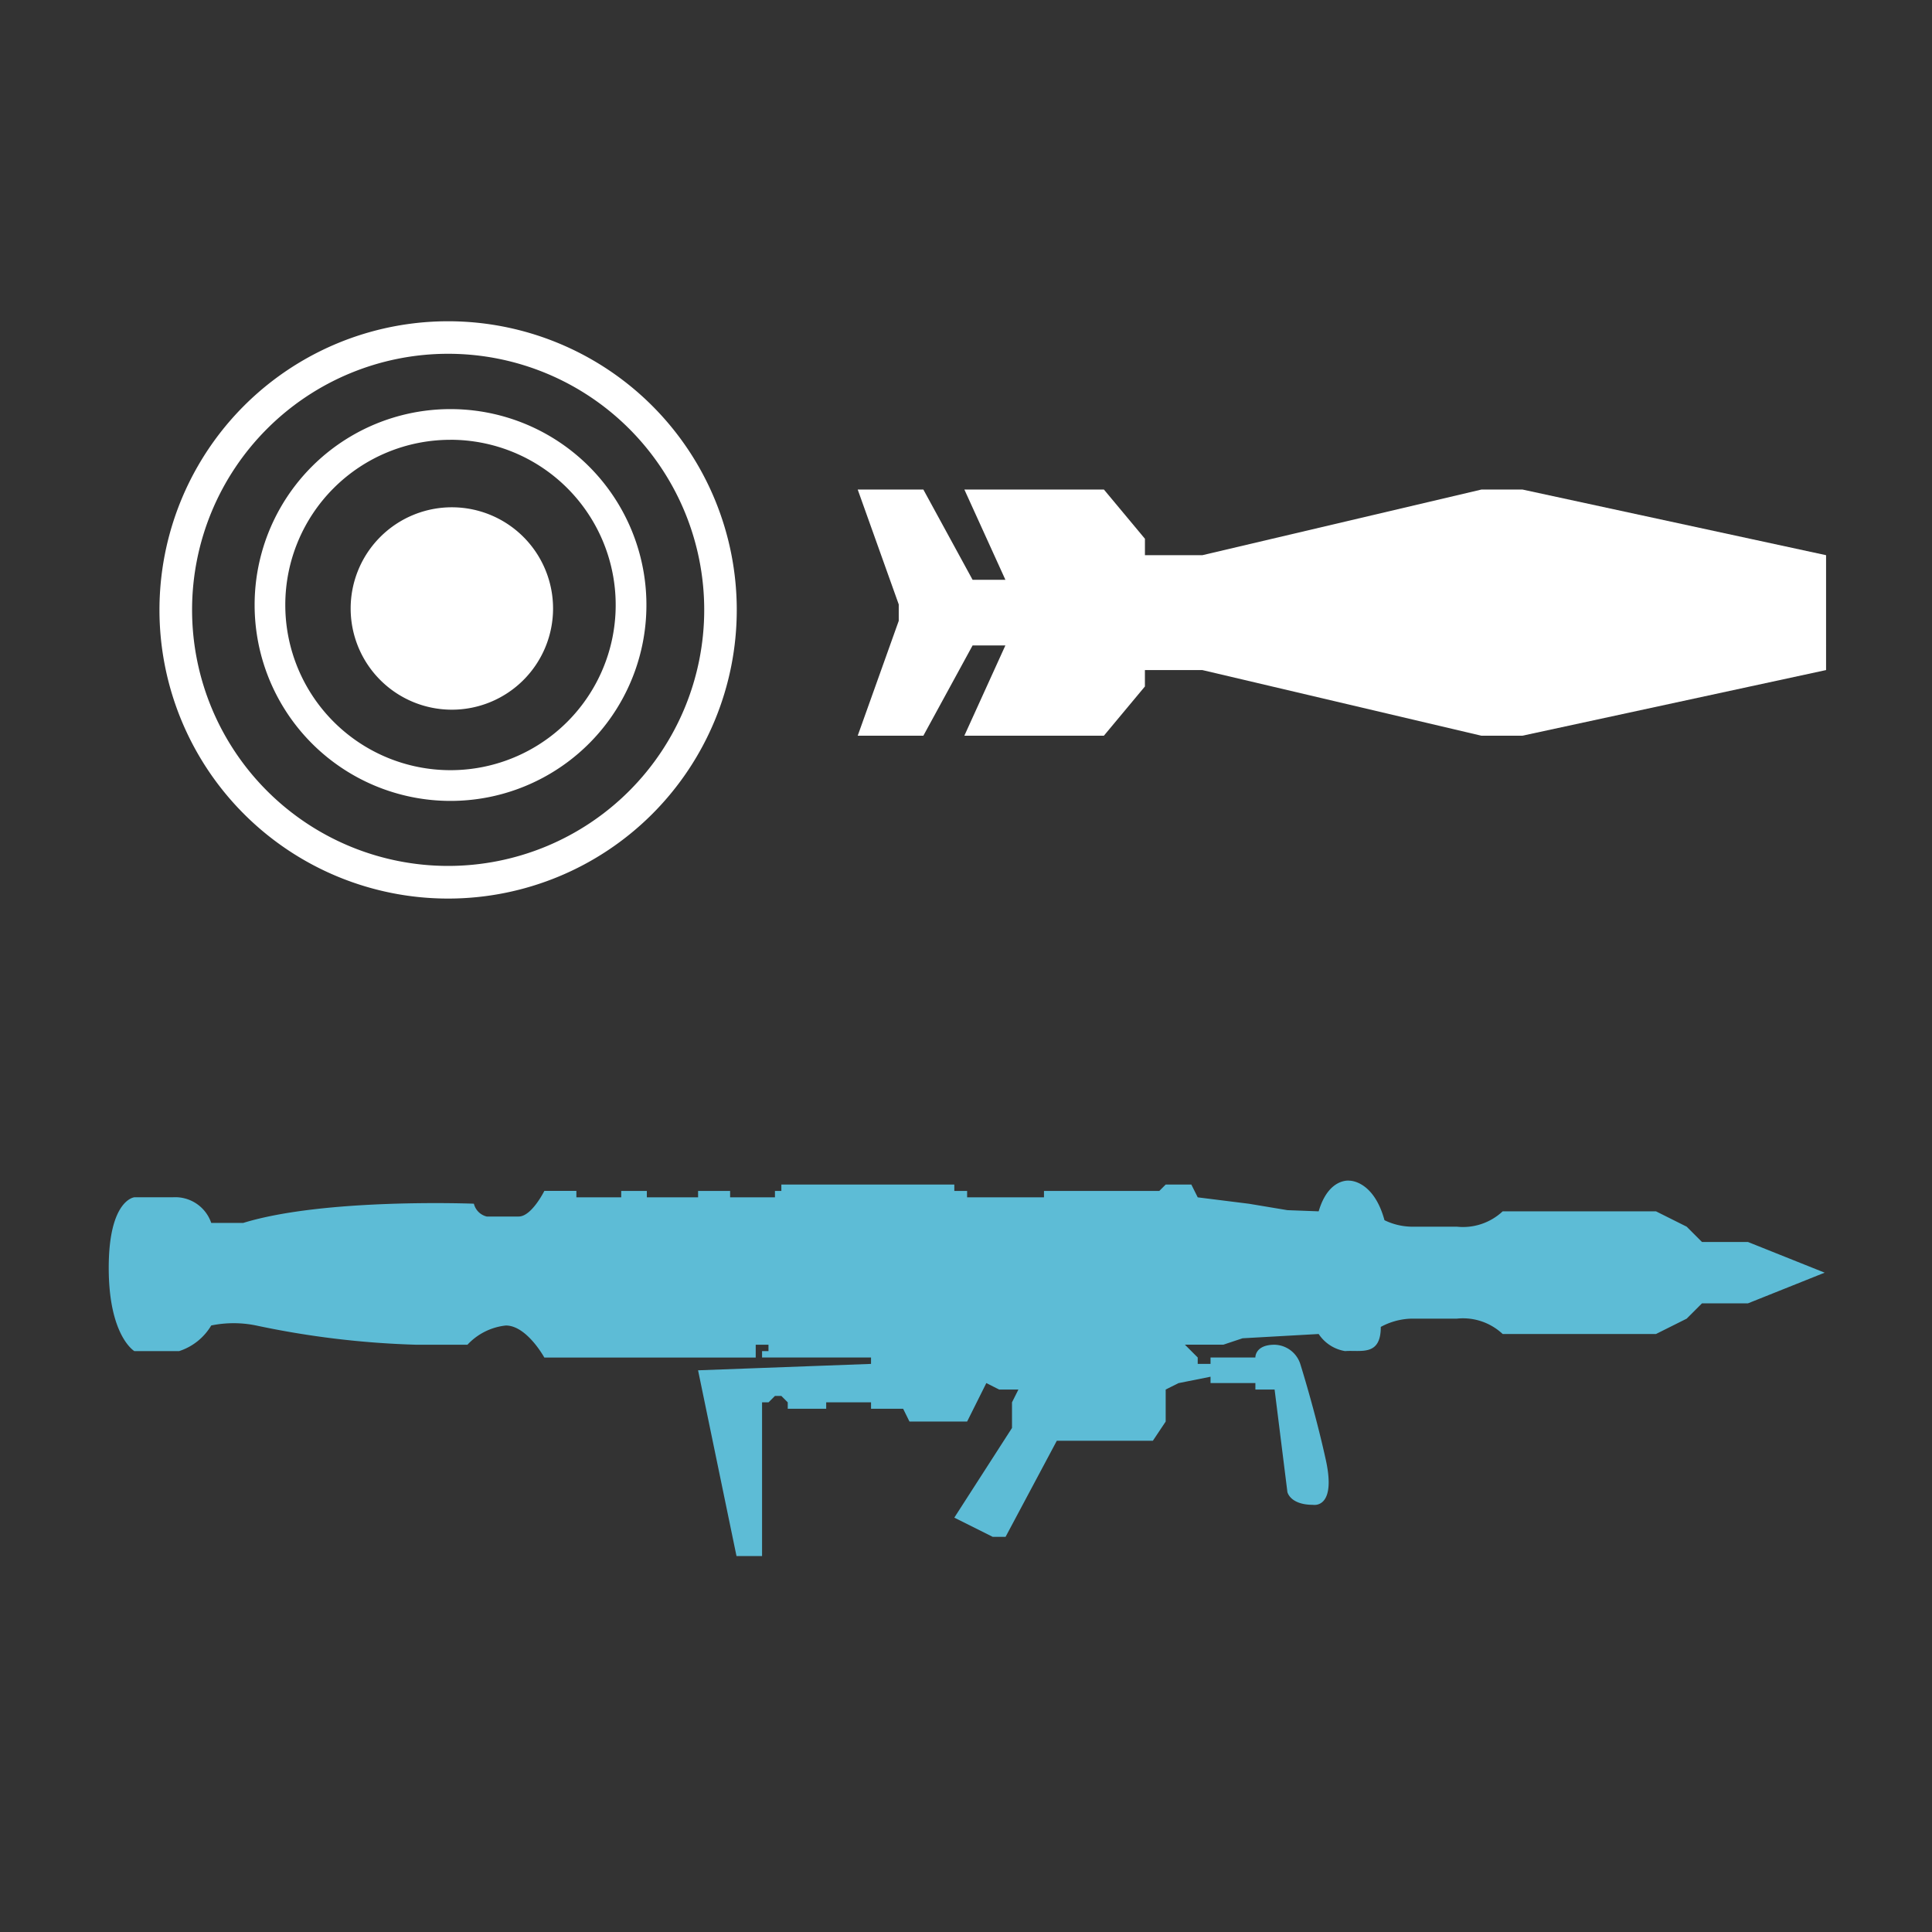
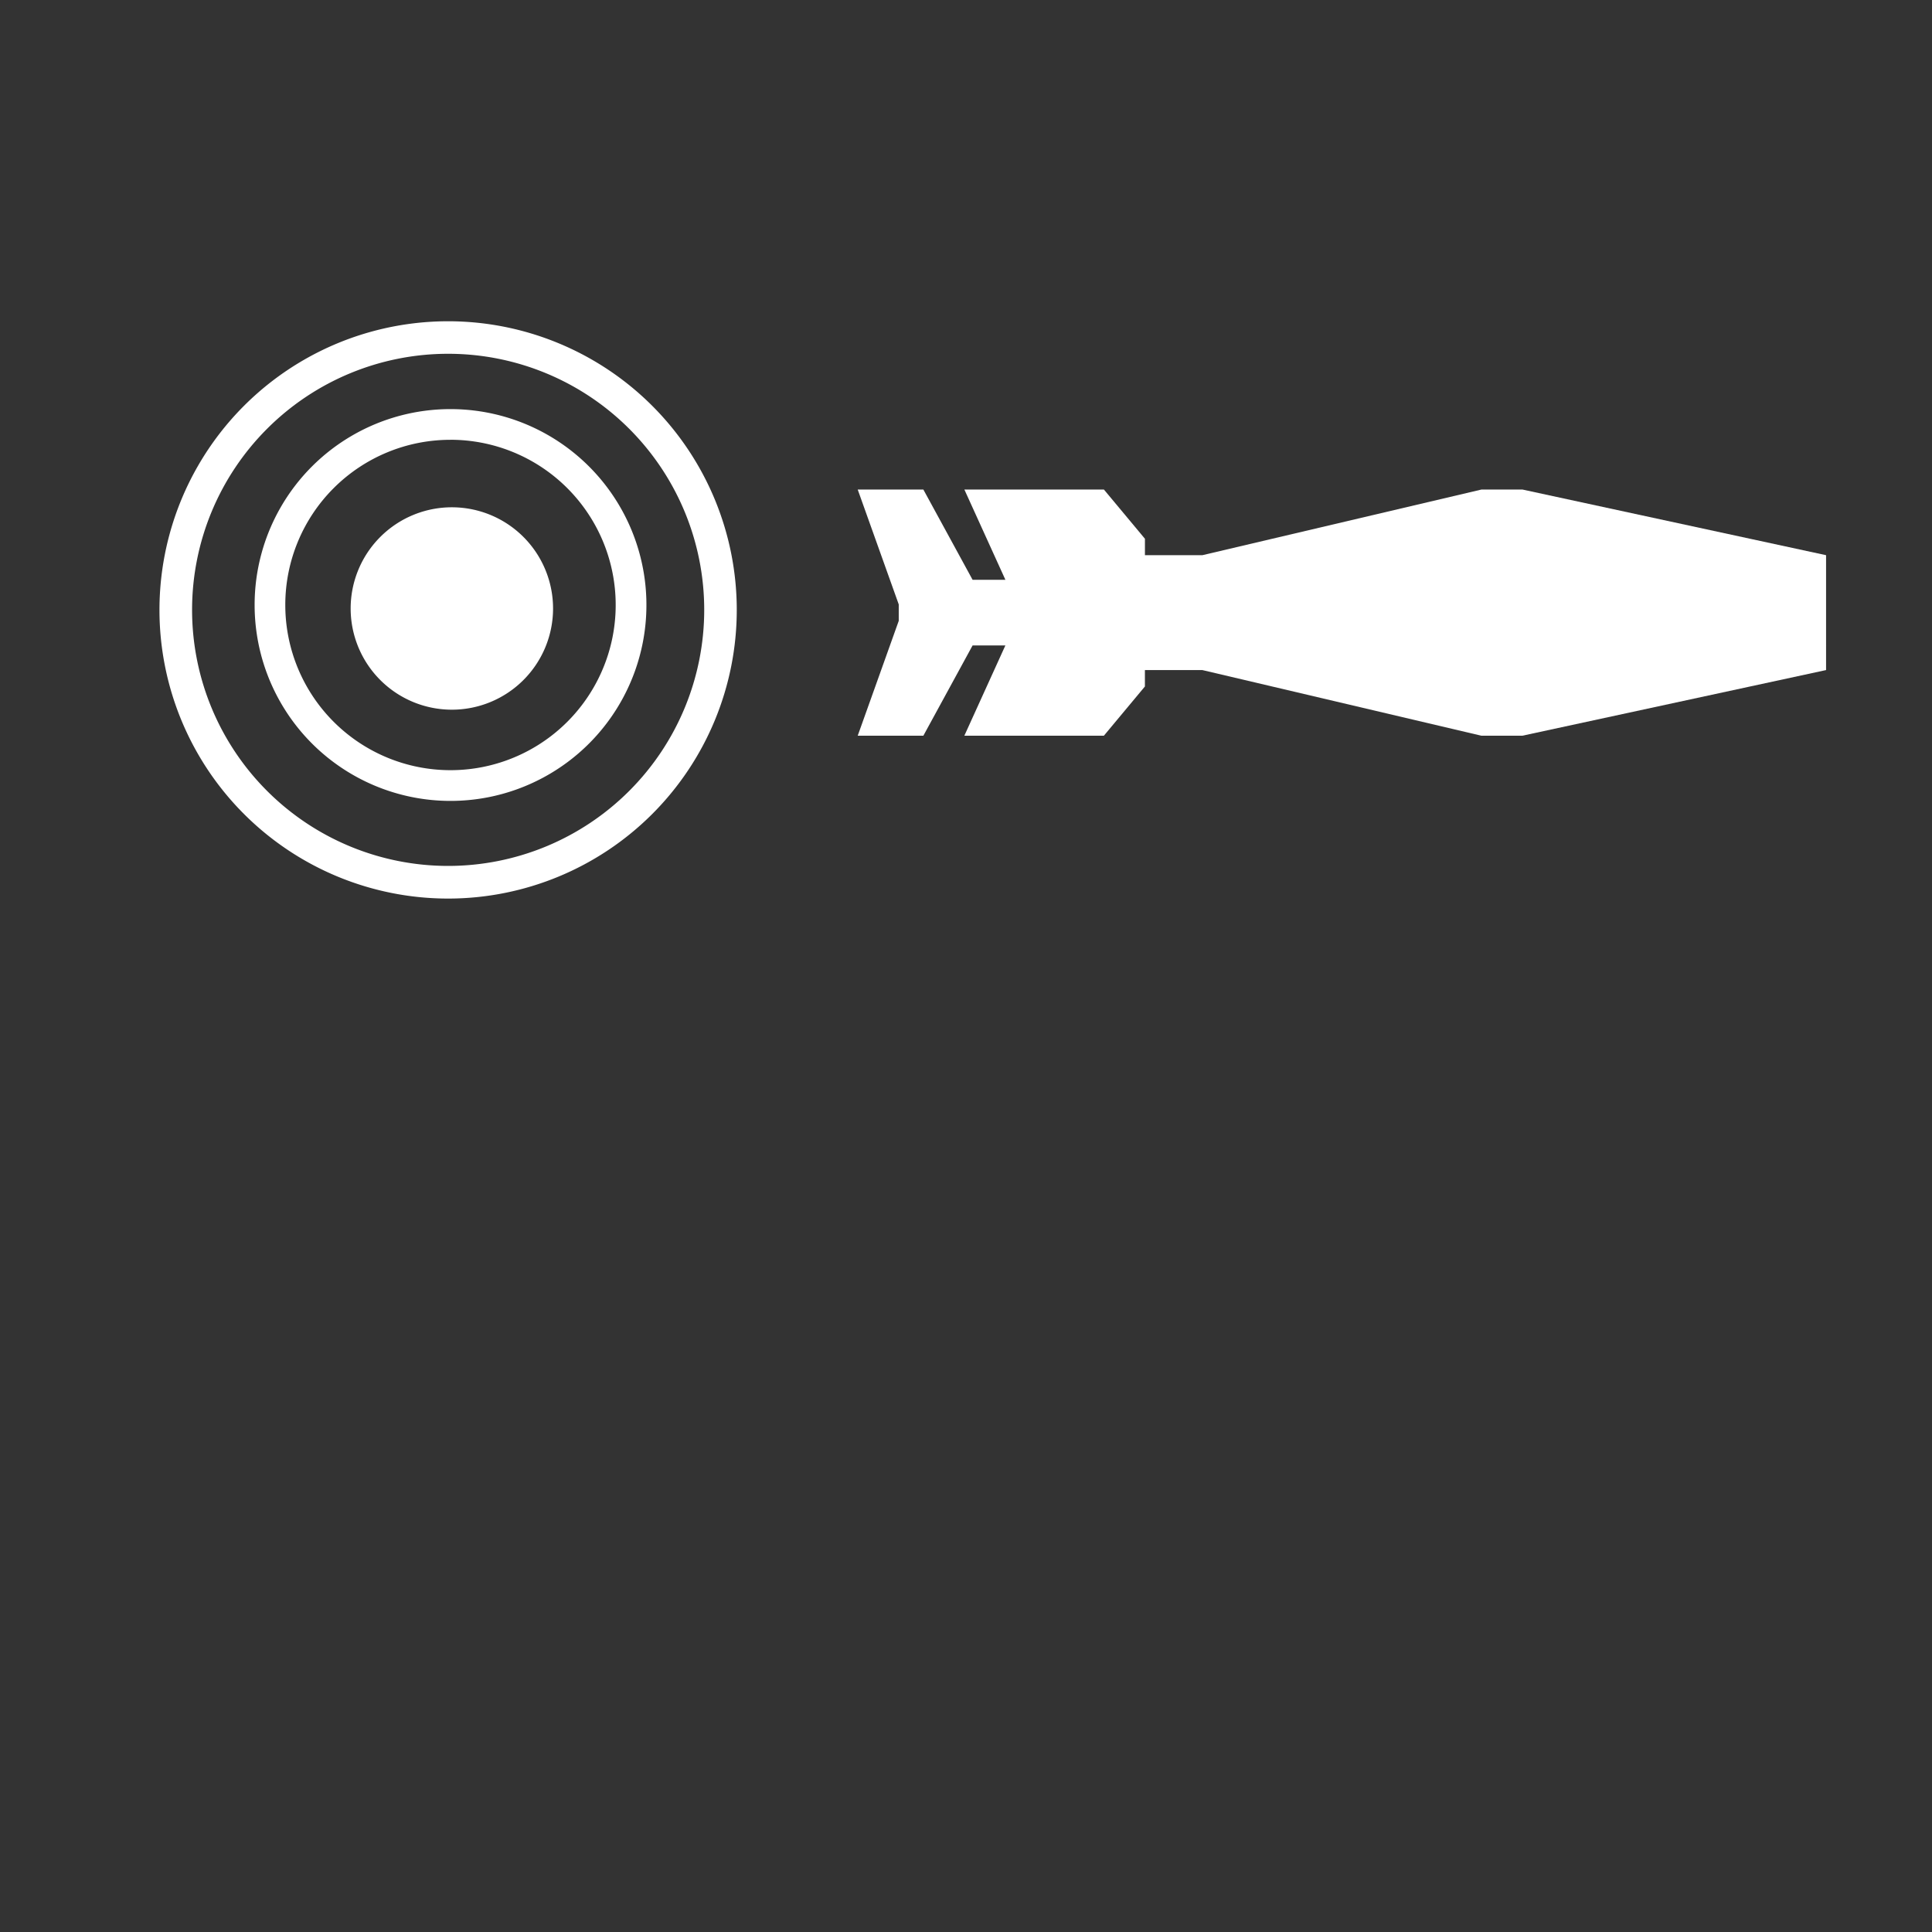
<svg xmlns="http://www.w3.org/2000/svg" viewBox="0 0 126 126">
  <rect x="0" y="0" width="126" height="126" fill="#333333" stroke="none" />
  <defs>
    <style>.cls-1{fill:#fff;fill-rule:evenodd}</style>
  </defs>
  <g id="round">
    <path d="M29.227 20.952A18.825 18.825 0 1 1 10.4 39.778a18.825 18.825 0 0 1 18.827-18.826Zm0 2.121a16.7 16.7 0 1 1-16.7 16.7 16.7 16.7 0 0 1 16.7-16.7Z" class="cls-1" />
    <path id="Ellipse_1_copy_4" d="M29.366 26.681a12.776 12.776 0 1 1-12.76 12.776 12.768 12.768 0 0 1 12.76-12.776Zm0 2a10.774 10.774 0 1 1-10.76 10.774 10.767 10.767 0 0 1 10.76-10.772Z" class="cls-1" />
    <path id="Ellipse_1_copy_2" d="M29.469 33.084a6.6 6.6 0 1 1-6.6 6.6 6.6 6.6 0 0 1 6.6-6.6Z" class="cls-1" />
  </g>
  <g id="missile">
    <path id="Shape_1_copy" d="M99.285 47.981h-2.676L78.414 43.7h-3.746v1.07l-2.676 3.211h-9.1l2.676-5.887H63.43l-3.211 5.887h-4.281l2.676-7.492v-1.07l-2.676-7.492h4.281l3.211 5.887h2.14l-2.676-5.887h9.1l2.676 3.211v1.07h3.746l18.2-4.281h2.676l19.8 4.281V43.7Z" class="cls-1" />
  </g>
-   <path fill="#5dbcd6" fill-rule="evenodd" d="M114 85h-3l-1 1-2 1H98a3.782 3.782 0 0 0-3-1h-3a4.414 4.414 0 0 0-1.949.538c.005 1.935-1.309 1.5-2.33 1.577A2.564 2.564 0 0 1 86 87l-4.963.279-1.253.418h-2.507l.835.835v.418h.836v-.418h2.924s-.034-.832 1.254-.832a1.811 1.811 0 0 1 1.674 1.25s.963 3.05 1.668 6.267-.836 2.924-.836 2.924c-1.5 0-1.671-.835-1.671-.835l-.835-6.684h-1.253V90.2h-2.925v-.414l-2.089.418-.836.418v2.088l-.836 1.253h-6.265l-3.342 6.267h-.836l-2.507-1.253L66 93.128v-1.671l.418-.835h-1.256l-.836-.422-1.253 2.51h-3.76l-.413-.835h-2.094v-.418h-2.924v.418h-2.507v-.418l-.418-.418h-.417l-.418.418H49.7v10.026h-1.667l-2.507-12.115 11.28-.418v-.418H49.7v-.417h.418V87.7h-.832v.835H35.5s-1.147-2.089-2.507-2.089a3.989 3.989 0 0 0-2.507 1.254h-3.342A58.111 58.111 0 0 1 16.7 86.444a7.269 7.269 0 0 0-2.924 0 3.793 3.793 0 0 1-2.089 1.671H8.762s-1.671-.981-1.671-5.431 1.671-4.6 1.671-4.6h2.507a2.476 2.476 0 0 1 2.507 1.671h2.089c5.32-1.636 15.04-1.253 15.04-1.253a1.138 1.138 0 0 0 .836.836h2.089c.842 0 1.671-1.671 1.671-1.671h2.089v.418h2.924v-.415h1.671v.418h3.342v-.418h2.089v.418h2.924v-.418h.418v-.417h11.28v.417h.835v.418h5.013v-.418h7.52l.418-.418h1.671l.418.836 3.342.418 2.507.418L86 79c.645-2.192 2-2 2-2s1.574-.045 2.293 2.579A4.185 4.185 0 0 0 92 80h3a3.782 3.782 0 0 0 3-1h10l2 1 1 1h3l5 2Z" />
</svg>